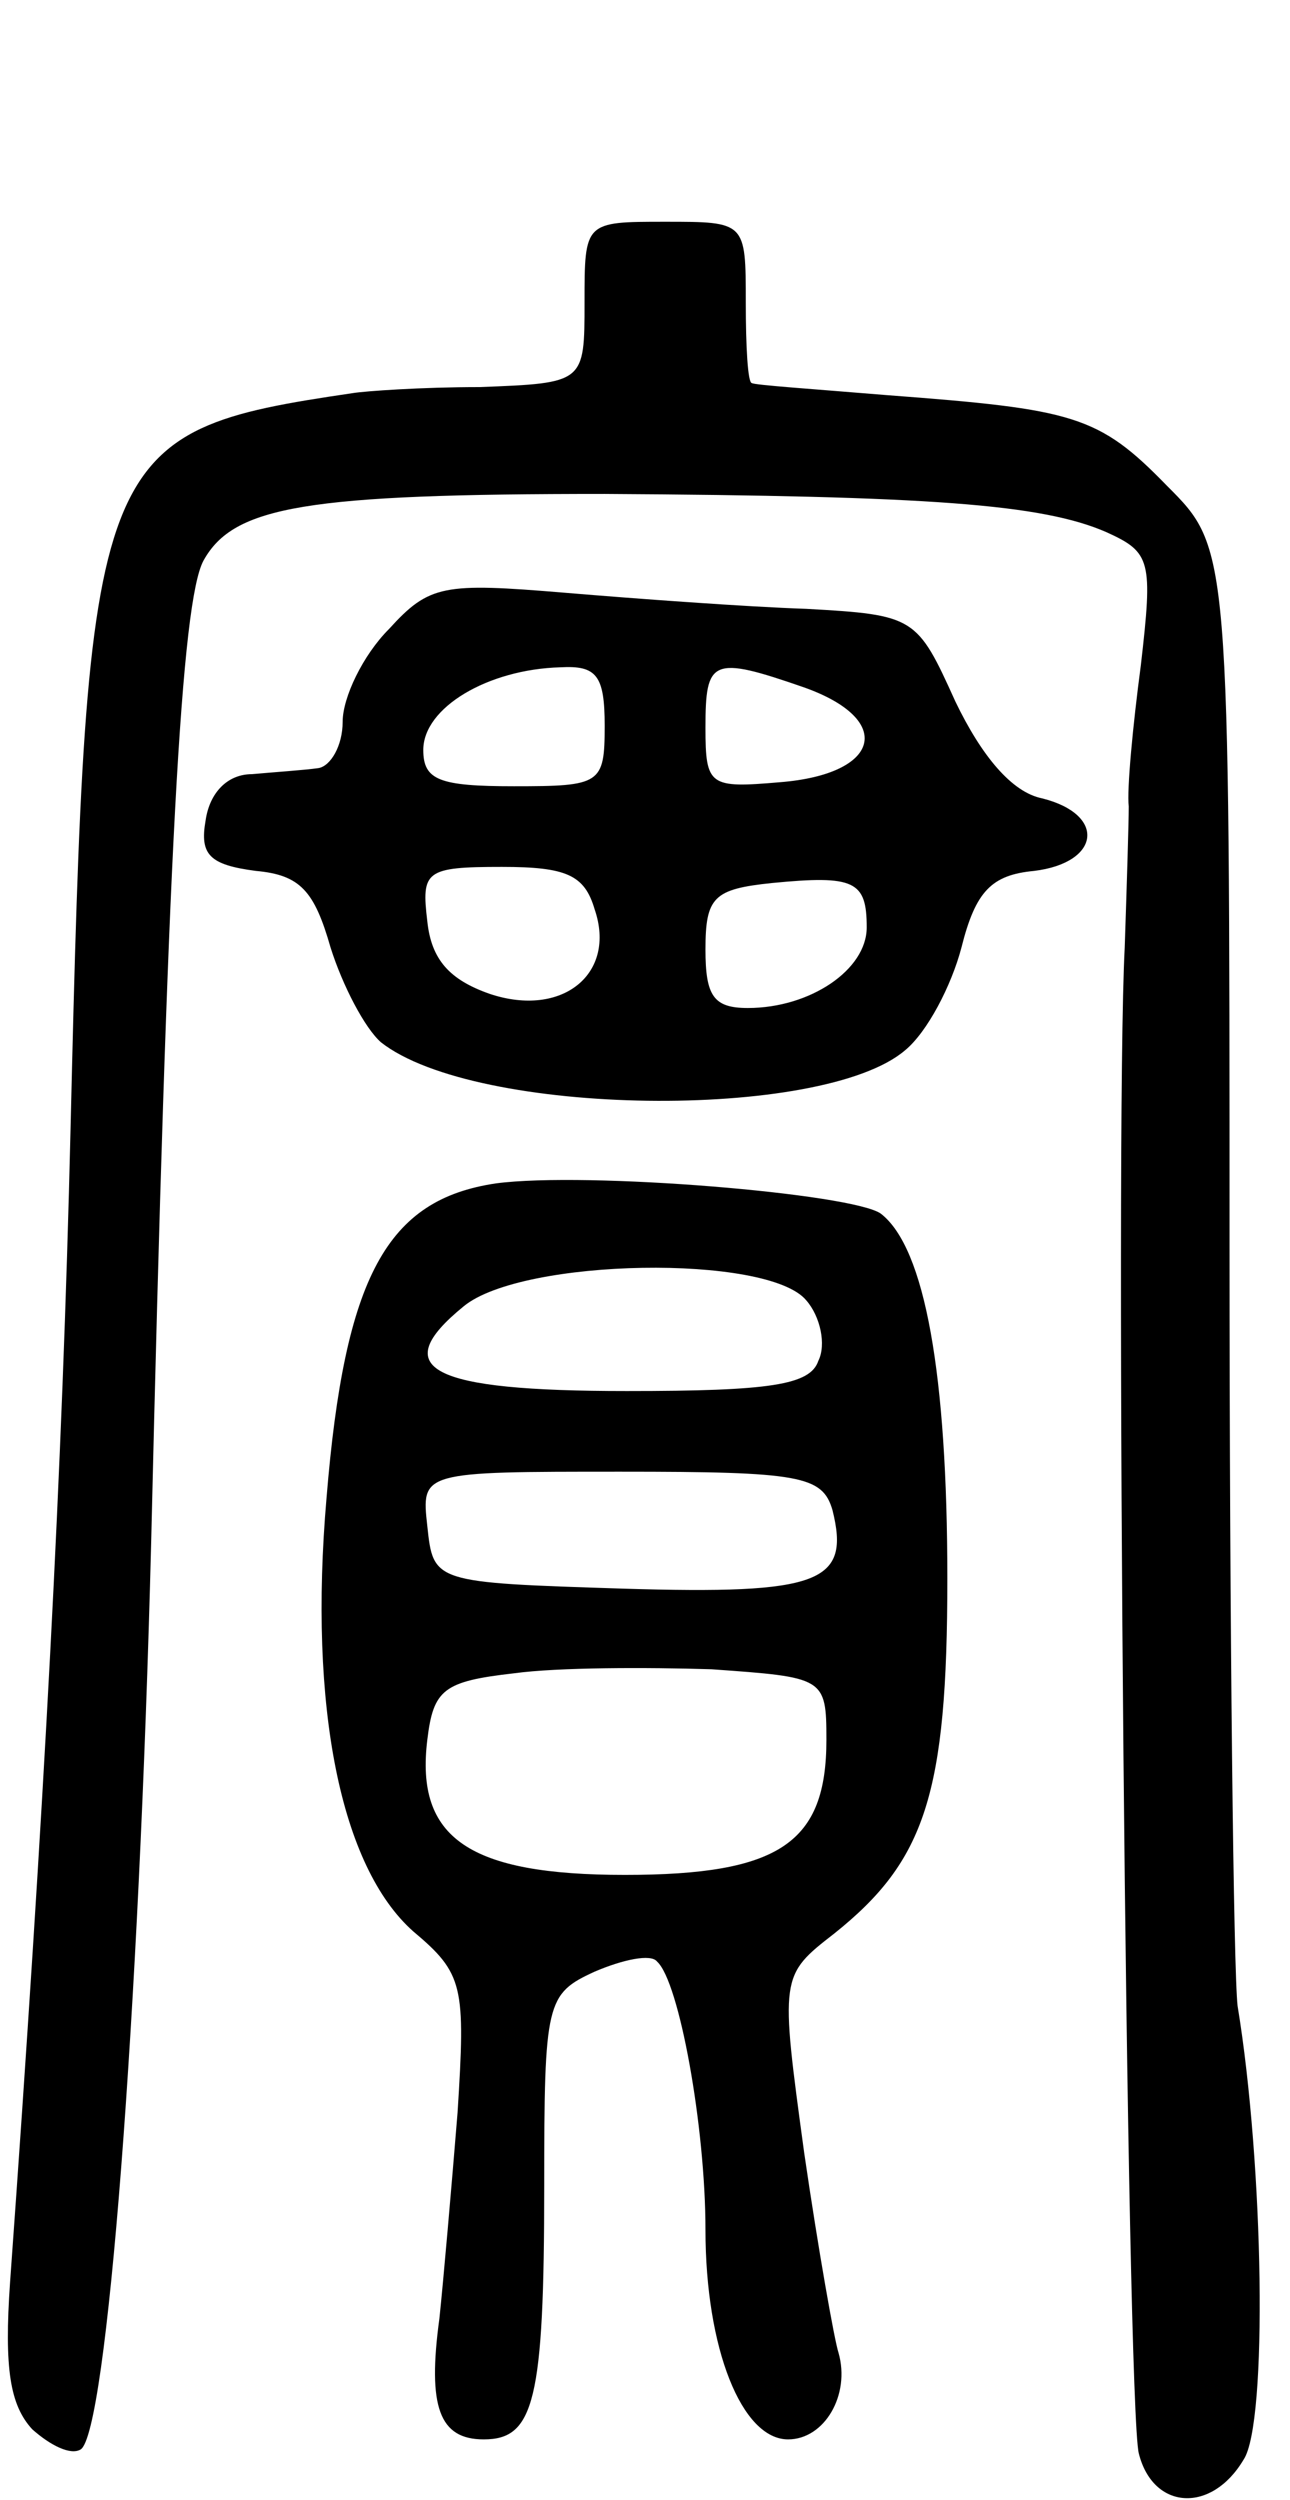
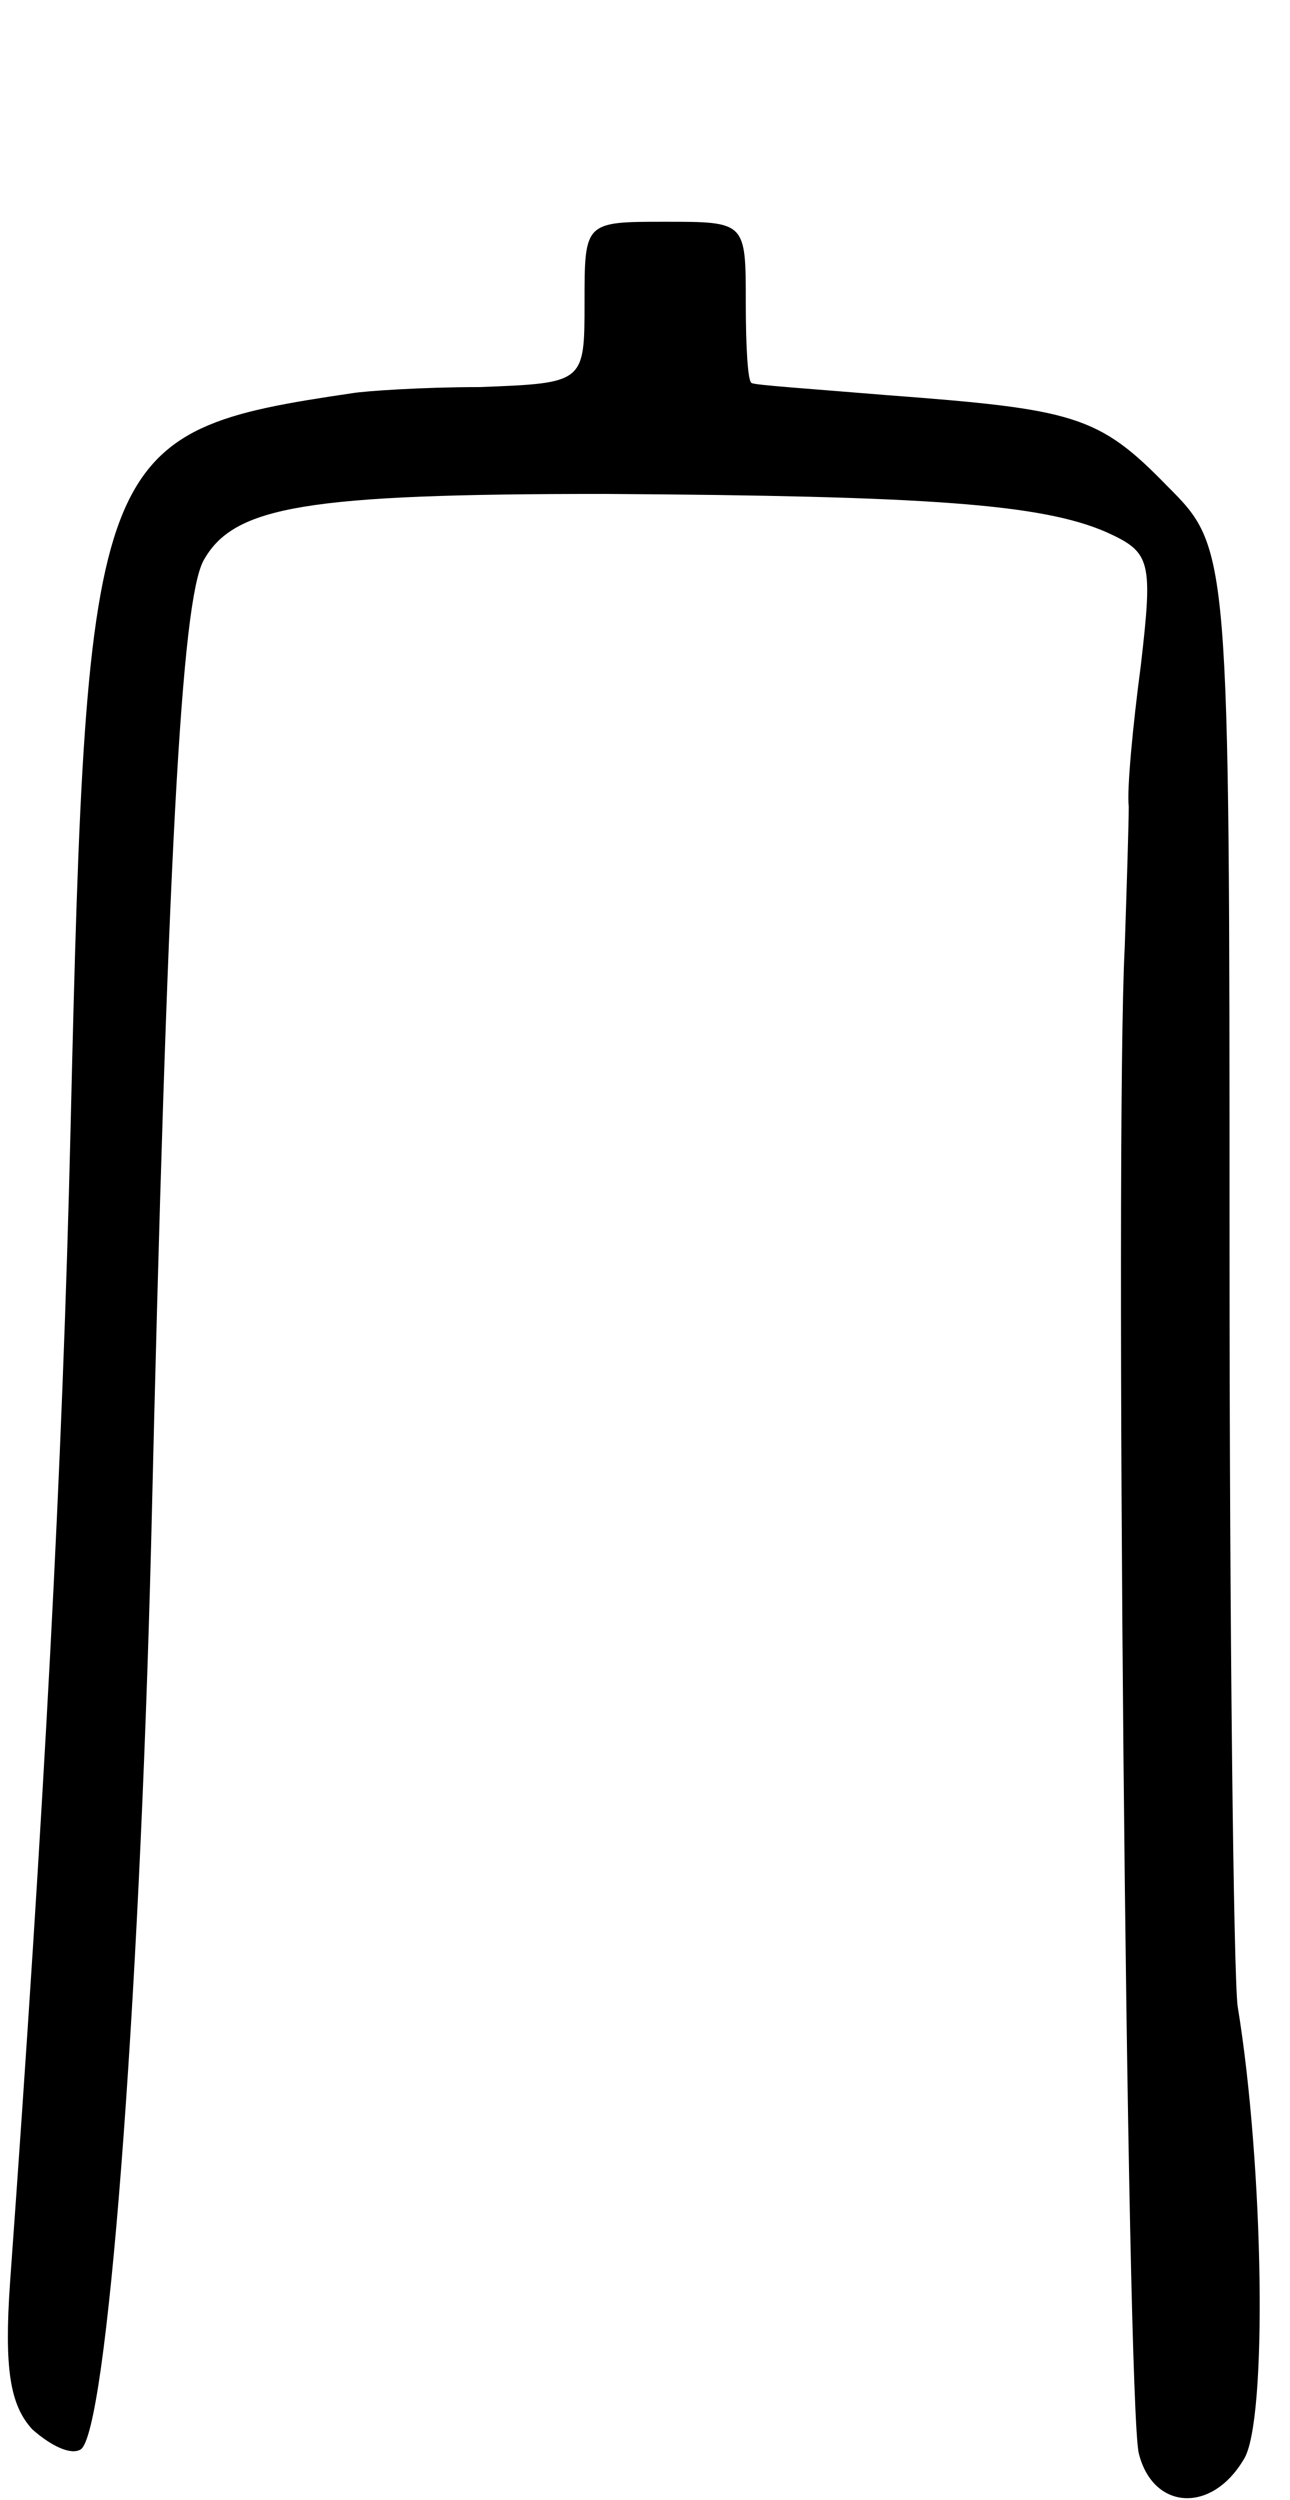
<svg xmlns="http://www.w3.org/2000/svg" version="1.0" width="64" height="124" viewBox="0 0 64 124">
  <g transform="translate(0,124) scale(0.1,-0.1)">
    <path d="M290 1090 c0 -40 0 -40 -52 -42 -29 0 -57 -2 -63 -3 -129 -19 -132 -27 -140 -365 -4 -168 -13 -336 -30 -572 -3 -43 0 -61 11 -73 9 -8 19 -13 24 -10 13 8 29 215 35 450 8 340 15 467 26 487 15 27 51 33 199 33 161 -1 217 -5 249 -19 22 -10 23 -14 17 -66 -4 -30 -7 -62 -6 -70 0 -8 -1 -40 -2 -70 -5 -95 1 -724 7 -747 7 -28 36 -30 52 -3 12 18 10 146 -3 225 -2 17 -4 186 -4 377 0 346 0 346 -31 377 -34 35 -46 38 -139 45 -36 3 -66 5 -67 6 -2 0 -3 18 -3 40 0 40 0 40 -40 40 -40 0 -40 0 -40 -40z" />
-     <path d="M193 928 c-13 -13 -23 -34 -23 -46 0 -12 -6 -22 -12 -23 -7 -1 -22 -2 -33 -3 -12 0 -21 -9 -23 -23 -3 -17 2 -22 25 -25 22 -2 29 -10 37 -38 6 -19 17 -40 25 -47 47 -37 219 -39 260 -4 11 9 23 32 28 51 7 28 15 36 36 38 33 4 36 28 4 36 -15 3 -30 21 -43 48 -19 42 -20 43 -74 46 -30 1 -84 5 -120 8 -60 5 -67 4 -87 -18z m107 -48 c0 -29 -2 -30 -45 -30 -37 0 -45 3 -45 18 0 21 32 40 68 41 18 1 22 -4 22 -29z m99 19 c45 -16 38 -43 -12 -47 -35 -3 -37 -2 -37 27 0 34 3 36 49 20z m-104 -110 c11 -32 -16 -54 -52 -42 -20 7 -29 17 -31 36 -3 25 -1 27 37 27 32 0 41 -4 46 -21z m135 -9 c0 -21 -28 -40 -59 -40 -17 0 -21 6 -21 29 0 26 4 30 33 33 41 4 47 1 47 -22z" />
-     <path d="M246 653 c-54 -8 -75 -46 -84 -156 -9 -104 7 -183 43 -215 25 -21 26 -27 22 -90 -3 -37 -7 -83 -9 -102 -6 -44 0 -60 22 -60 25 0 30 19 30 126 0 91 1 95 25 106 14 6 28 9 31 5 11 -10 24 -82 24 -133 0 -59 18 -104 41 -104 18 0 31 22 25 43 -2 6 -10 51 -17 99 -12 88 -12 88 15 109 45 36 56 69 56 176 0 101 -11 164 -33 181 -14 10 -146 21 -191 15z m154 -58 c7 -8 10 -22 6 -30 -4 -12 -24 -15 -95 -15 -98 0 -119 11 -81 42 29 24 151 26 170 3z m13 -104 c9 -36 -6 -42 -104 -39 -94 3 -94 3 -97 31 -3 27 -3 27 96 27 89 0 100 -2 105 -19z m-3 -114 c0 -51 -23 -67 -100 -67 -77 0 -104 18 -98 67 3 25 8 29 43 33 22 3 66 3 98 2 56 -4 57 -4 57 -35z" />
  </g>
</svg>